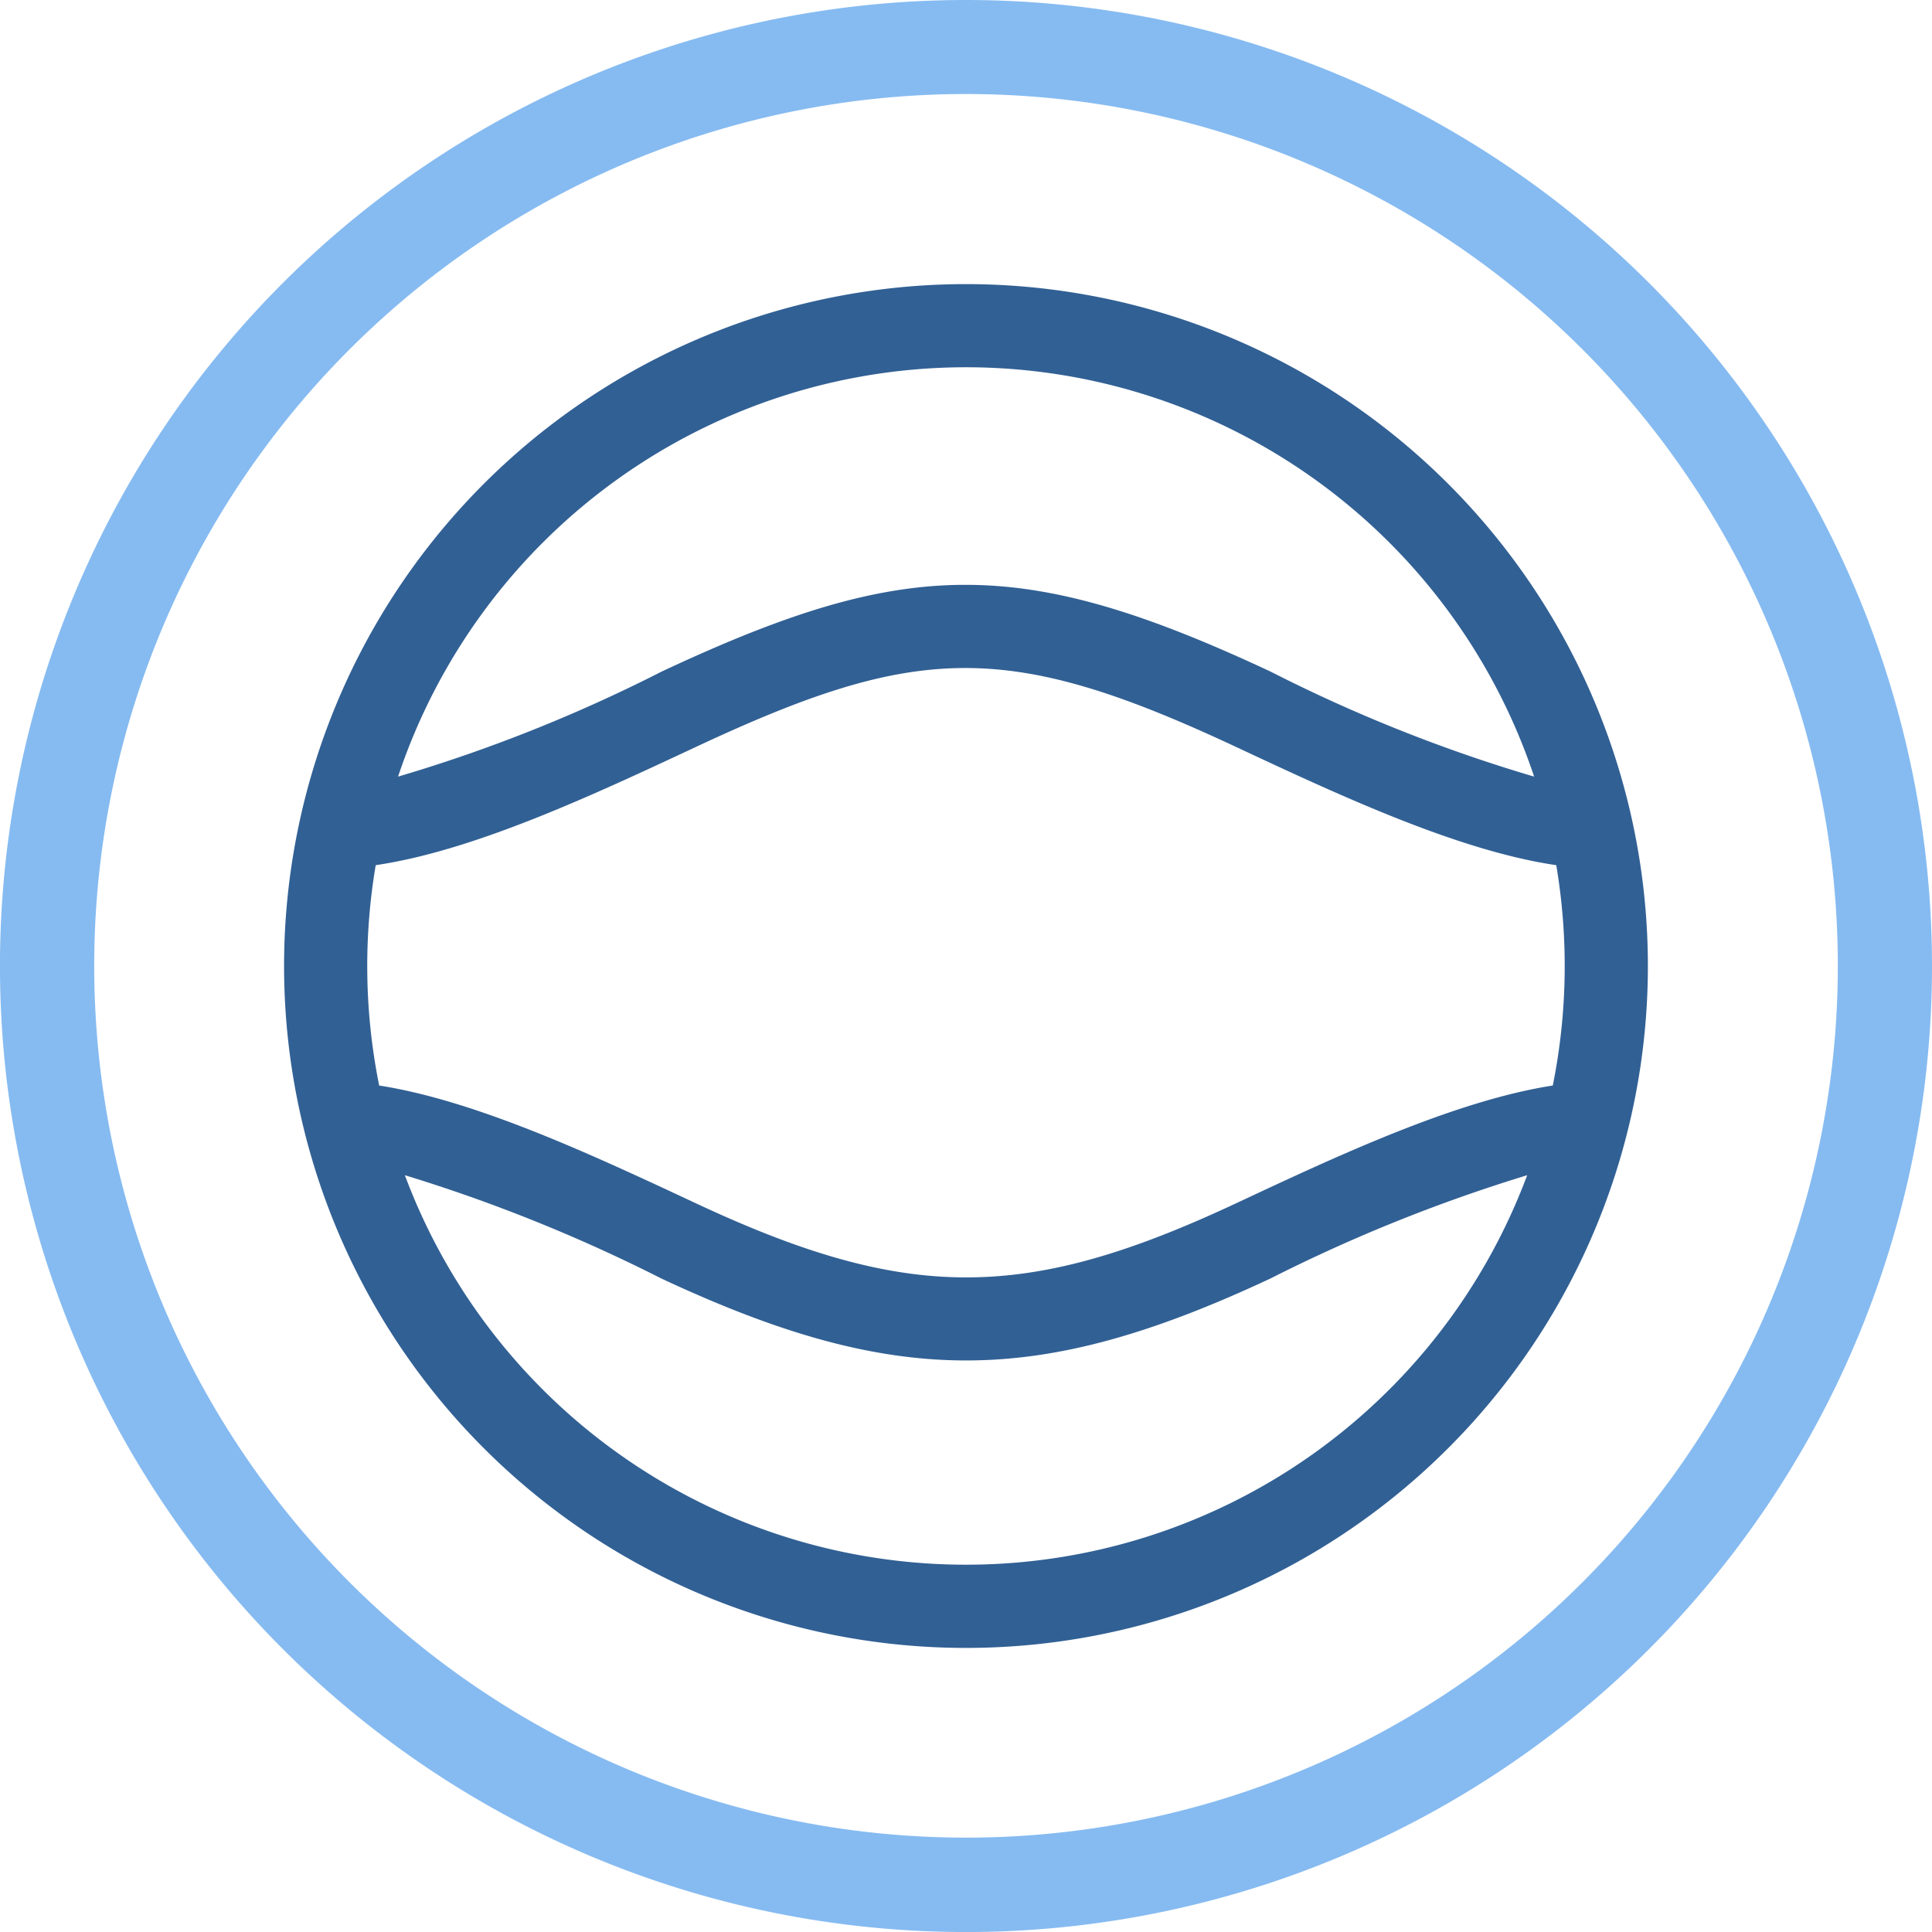
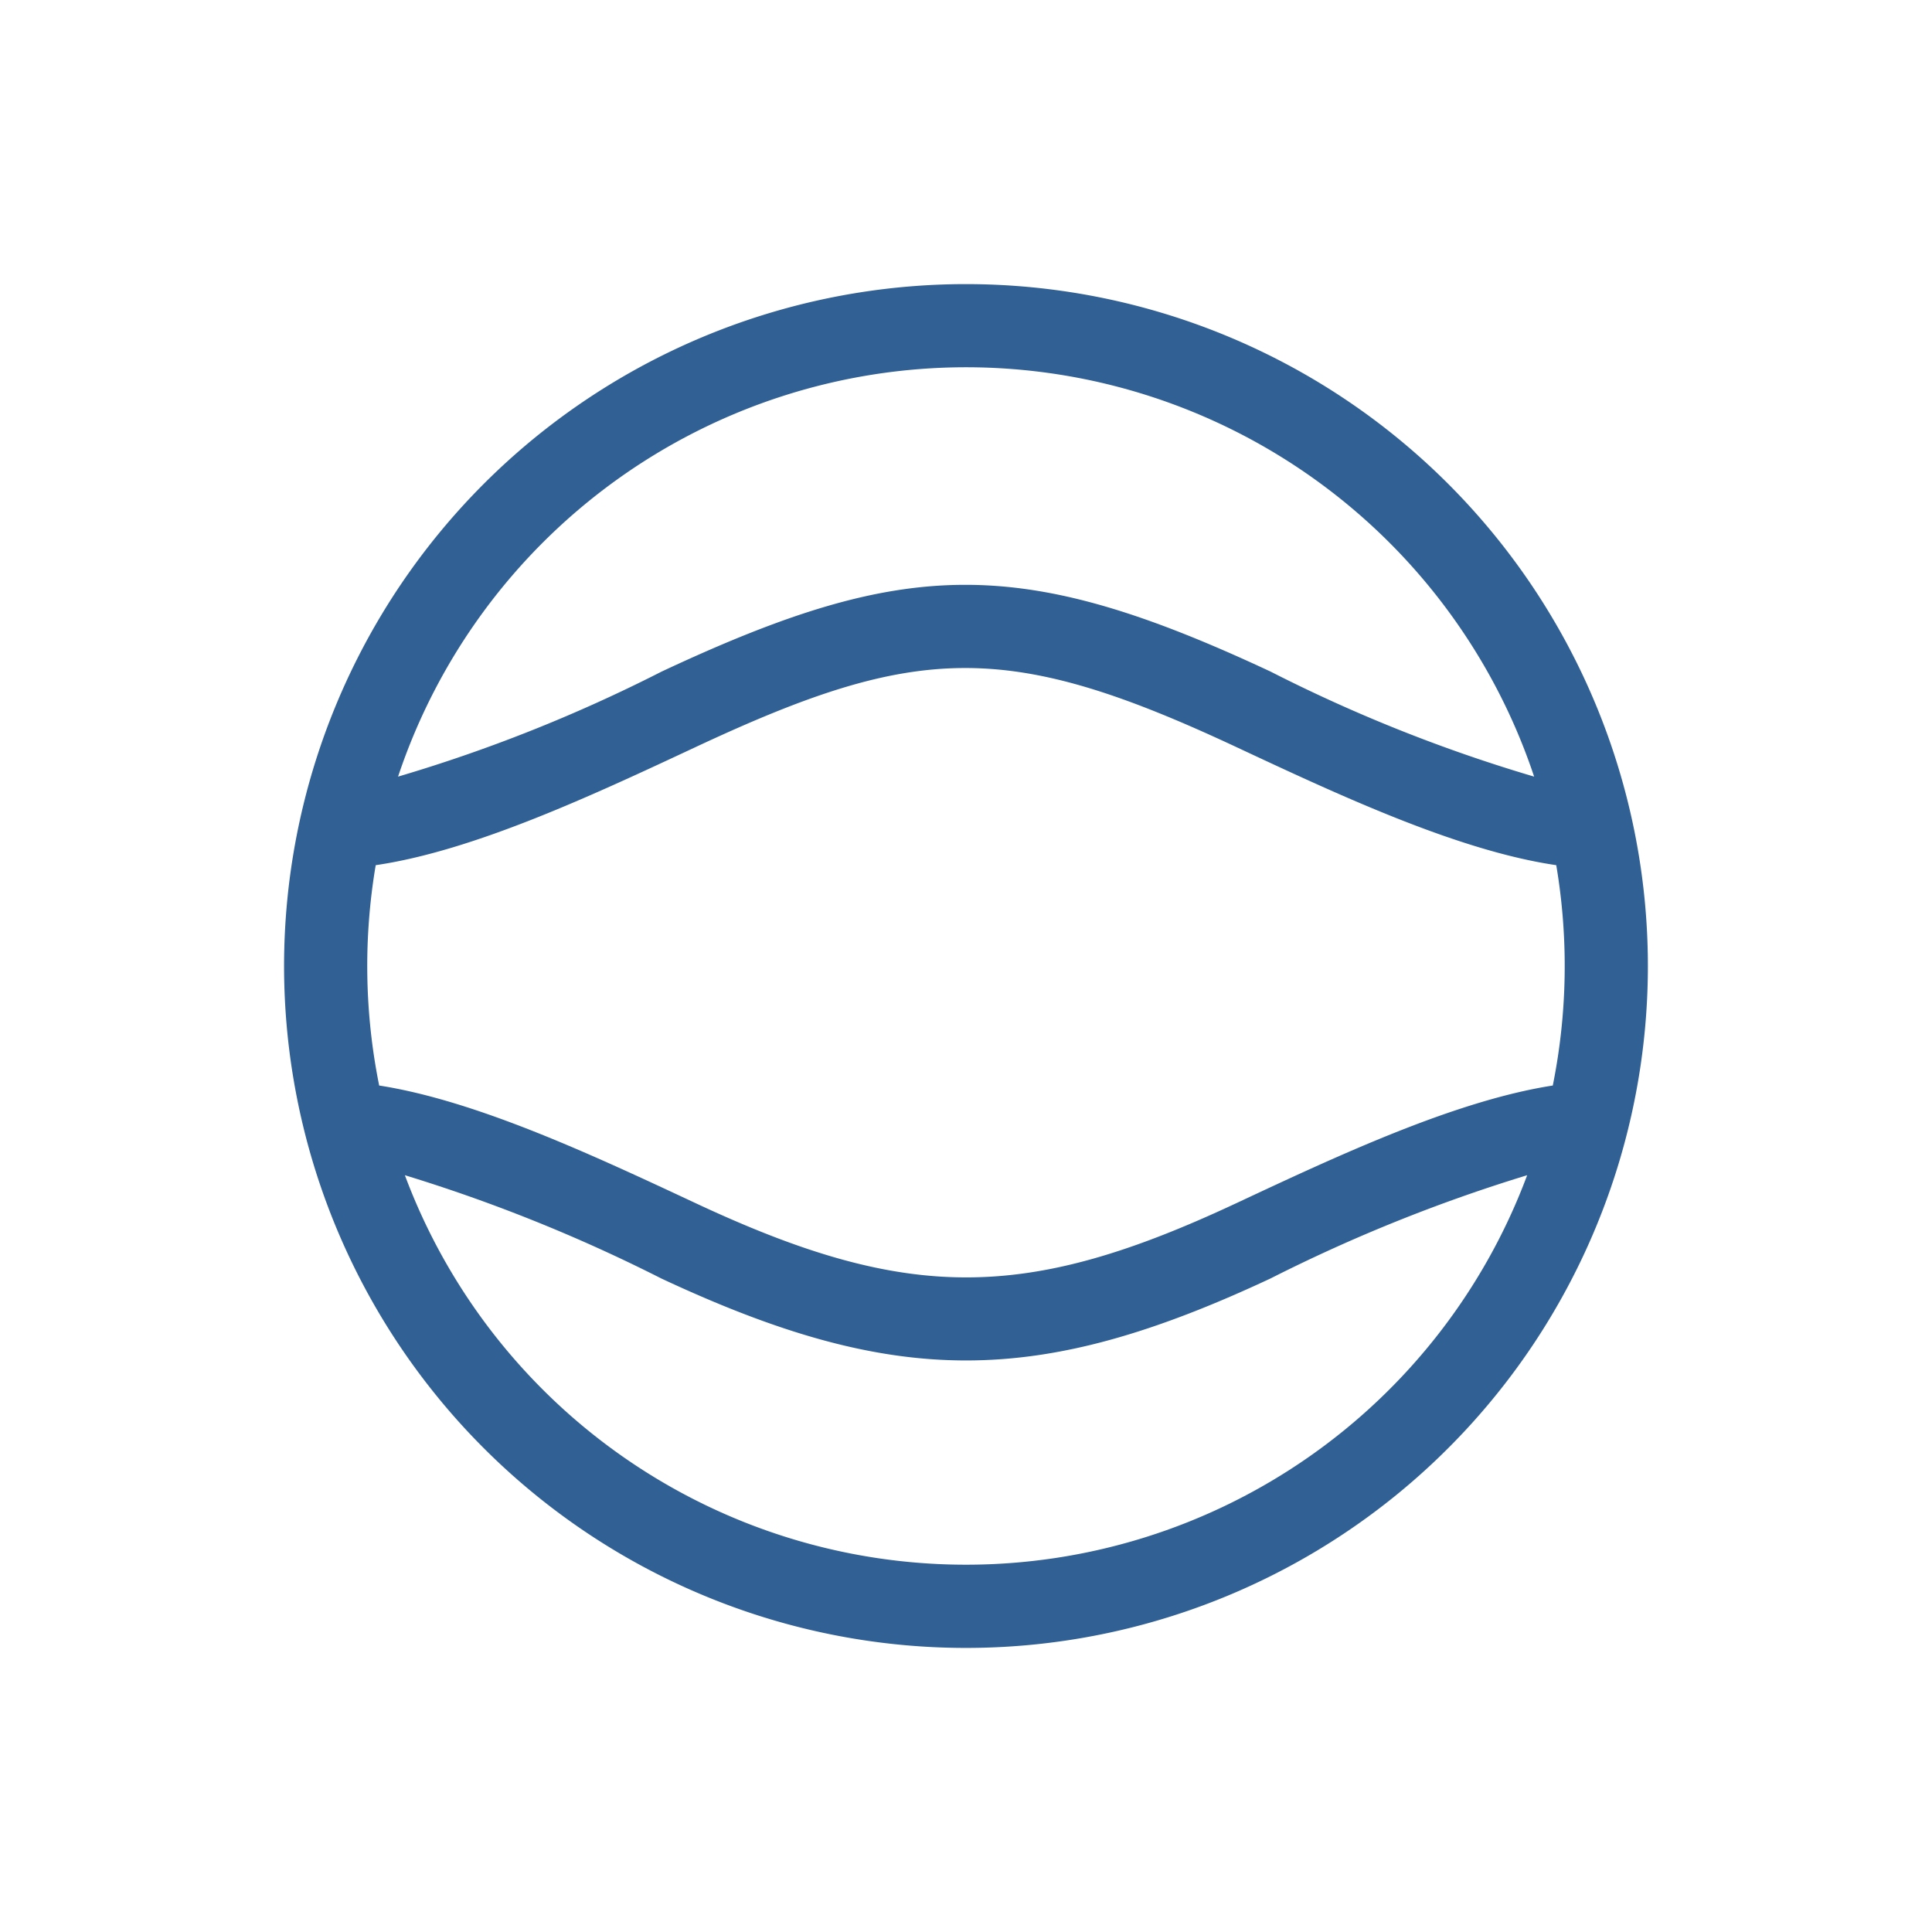
<svg xmlns="http://www.w3.org/2000/svg" id="Group_6483" data-name="Group 6483" width="50.749" height="50.749" viewBox="0 0 50.749 50.749">
  <g id="Group_81" data-name="Group 81" transform="translate(0 0)">
    <g id="Group_82" data-name="Group 82">
      <path id="Path_66" data-name="Path 66" d="M68.36,50.449A17.912,17.912,0,1,0,86.271,68.36,17.912,17.912,0,0,0,68.36,50.449m0,2.184A15.734,15.734,0,0,1,83.283,63.386a40.51,40.51,0,0,1-6.921-2.758c-6.583-3.079-9.593-3-16,0a40.512,40.512,0,0,1-6.921,2.758h0A15.733,15.733,0,0,1,68.36,52.633m0,31.454A15.732,15.732,0,0,1,53.62,73.856a42.226,42.226,0,0,1,6.737,2.713c6.164,2.883,9.892,2.858,16,0A42.229,42.229,0,0,1,83.1,73.856h0A15.731,15.731,0,0,1,68.36,84.087M75.44,74.6c-5.5,2.574-8.6,2.6-14.162,0-2.7-1.262-5.767-2.7-8.333-3.1a15.888,15.888,0,0,1-.091-5.788c2.584-.38,5.694-1.835,8.424-3.112,5.8-2.711,8.174-2.8,14.162,0,2.73,1.277,5.839,2.732,8.424,3.112h0a15.887,15.887,0,0,1-.091,5.788c-2.566.4-5.635,1.836-8.332,3.1" transform="translate(-42.985 -42.986)" fill="#316094" />
-       <path id="Path_67" data-name="Path 67" d="M25.375,0A25.375,25.375,0,1,0,50.749,25.375,25.376,25.376,0,0,0,25.375,0m0,48.27a22.9,22.9,0,1,1,22.9-22.9,22.9,22.9,0,0,1-22.9,22.9" fill="#86bbf1" />
    </g>
  </g>
</svg>